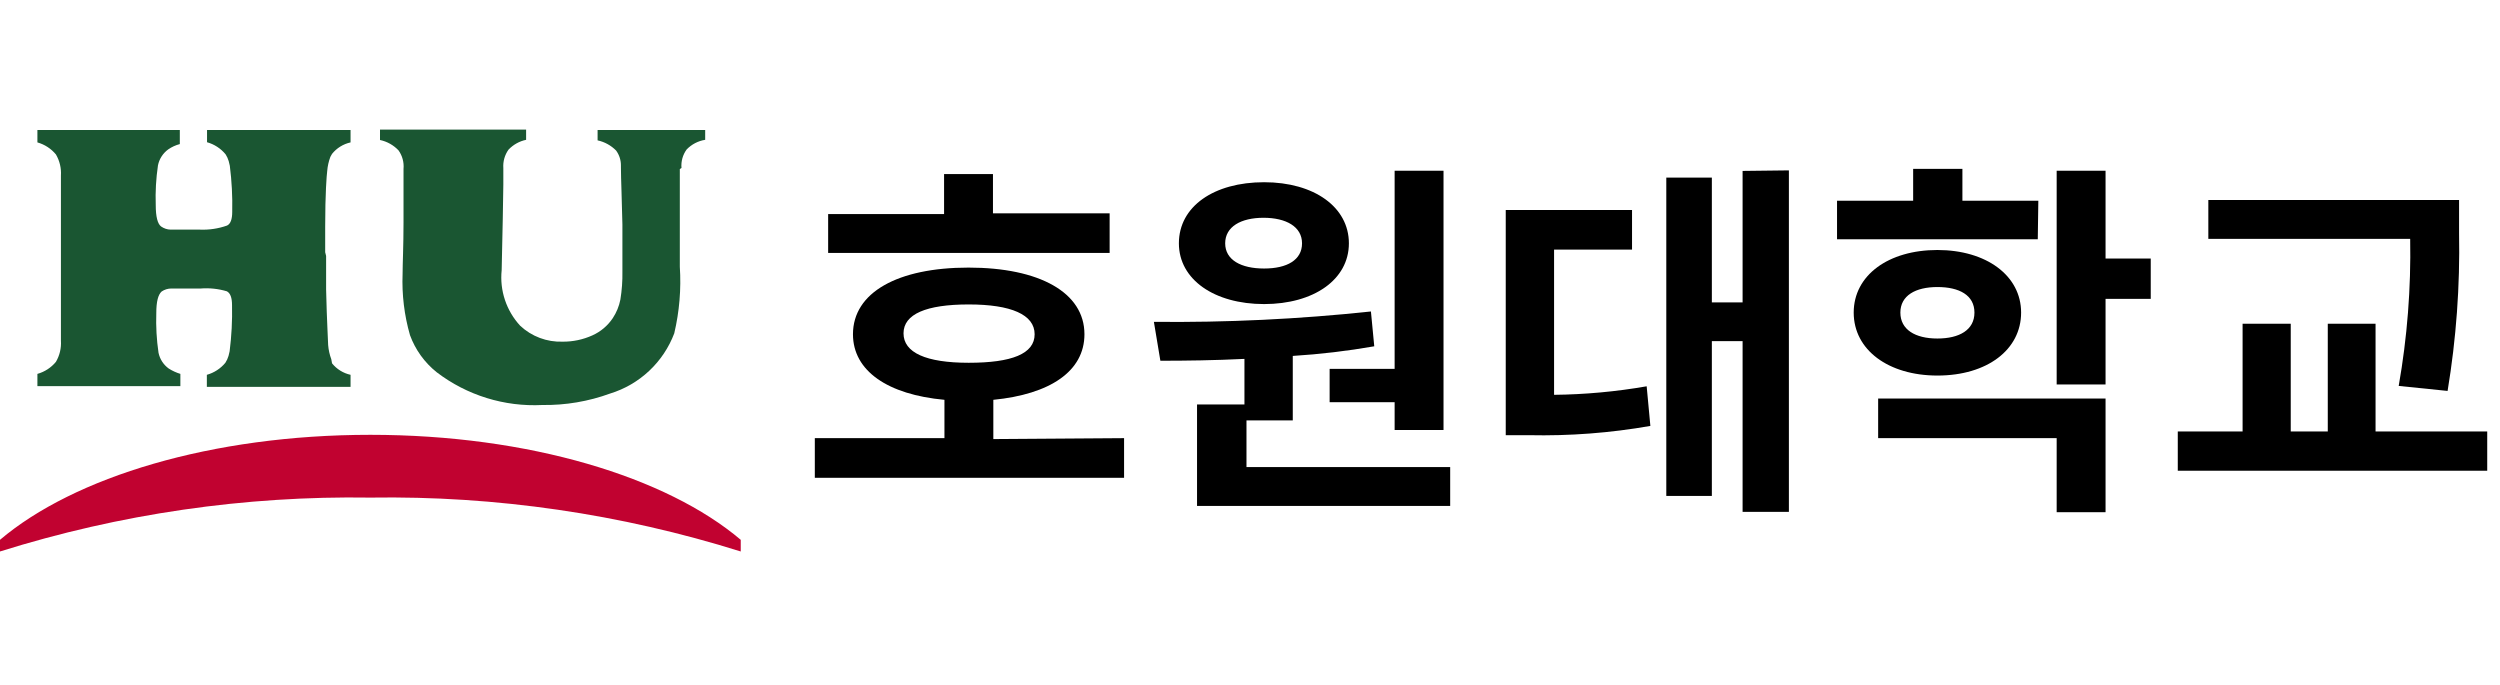
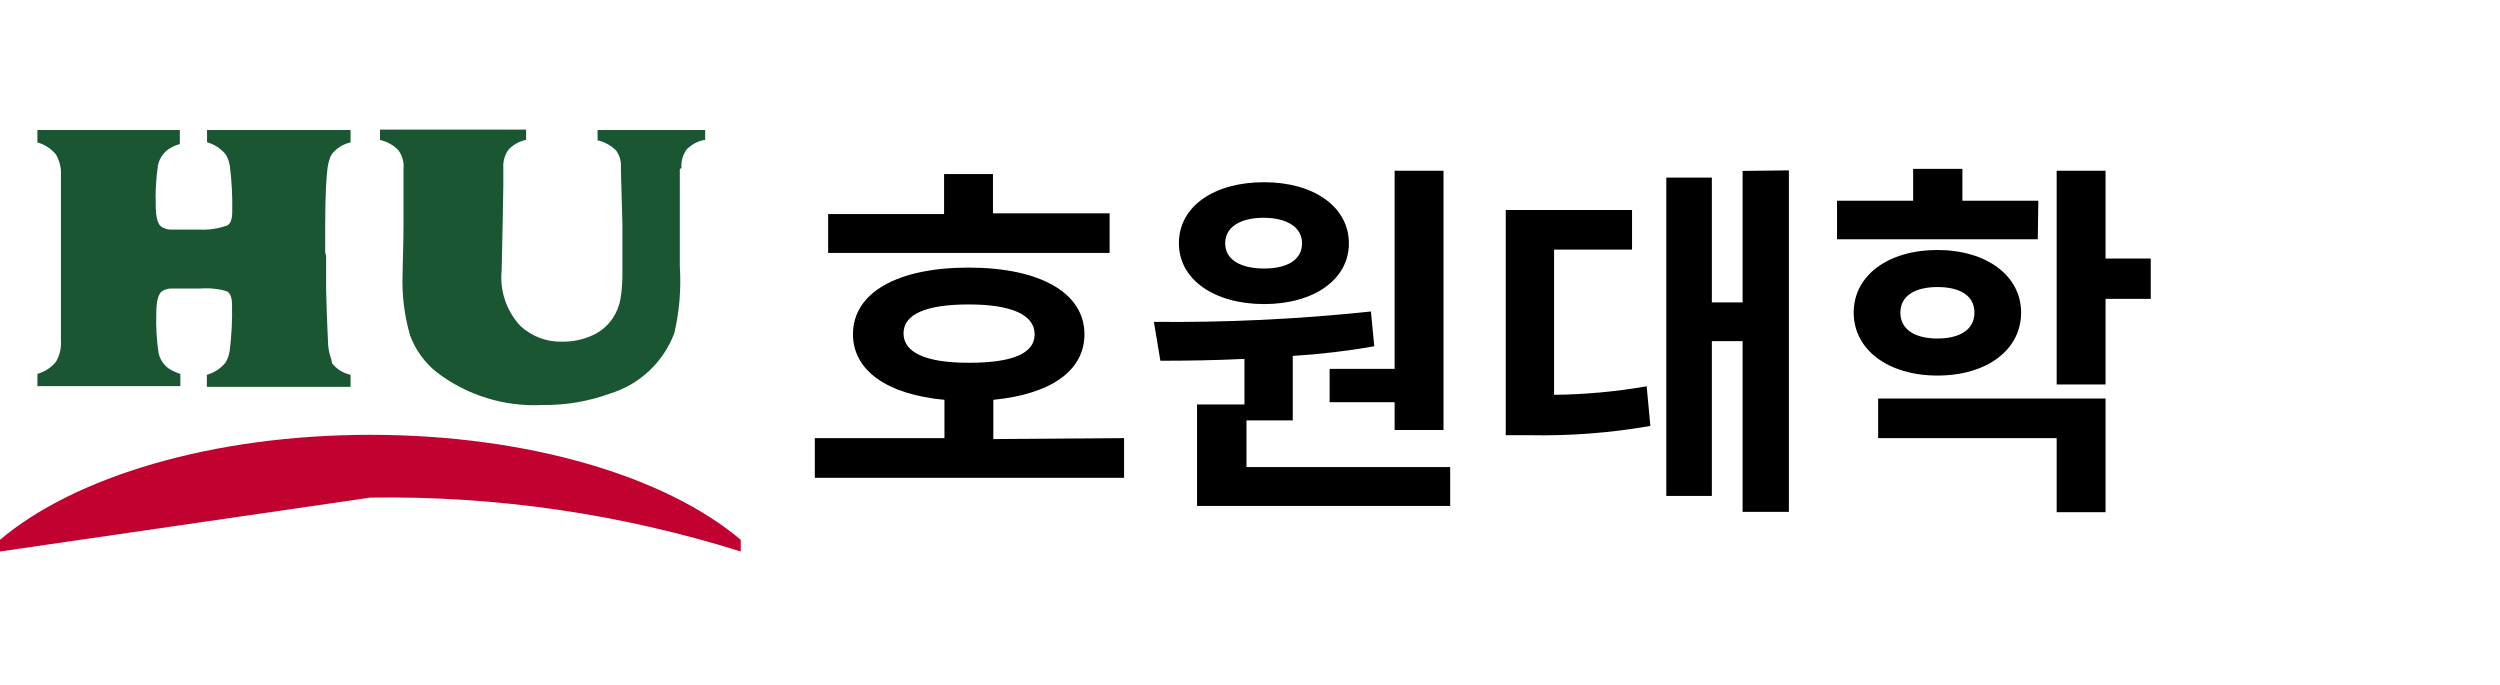
<svg xmlns="http://www.w3.org/2000/svg" width="135" height="37" viewBox="0 0 135 37" fill="none">
  <g clip-path="url(#clip0_1_861)">
-     <path d="M20 26.87C26.779 26.767 33.531 27.75 40 29.78V29.15C36 25.76 28.57 23.48 20 23.48C11.43 23.48 4 25.76 0 29.15V29.78C6.469 27.749 13.221 26.766 20 26.87Z" fill="#C10230" />
+     <path d="M20 26.87C26.779 26.767 33.531 27.75 40 29.78V29.15C36 25.76 28.57 23.48 20 23.48C11.43 23.48 4 25.76 0 29.15V29.78Z" fill="#C10230" />
    <path d="M36.8 9.07C36.77 8.714 36.869 8.359 37.08 8.07C37.348 7.793 37.699 7.61 38.08 7.55V7.02H32.27V7.58C32.65 7.662 32.997 7.853 33.27 8.13C33.446 8.37 33.537 8.662 33.53 8.96V9.04C33.53 9.63 33.59 10.99 33.61 12.12V14.66C33.619 15.169 33.582 15.678 33.5 16.18C33.43 16.537 33.29 16.877 33.09 17.18C32.818 17.587 32.437 17.91 31.99 18.11C31.484 18.339 30.935 18.455 30.38 18.45C29.96 18.464 29.542 18.396 29.149 18.248C28.756 18.101 28.396 17.877 28.09 17.59C27.72 17.19 27.439 16.715 27.267 16.198C27.094 15.68 27.034 15.132 27.09 14.59C27.14 12.59 27.17 10.7 27.18 9.96V9.08C27.154 8.724 27.253 8.37 27.46 8.08C27.716 7.811 28.047 7.626 28.41 7.55V7H20.52V7.56C20.903 7.641 21.251 7.836 21.52 8.12C21.727 8.41 21.823 8.765 21.79 9.12V9.4C21.79 9.5 21.79 9.6 21.79 9.71C21.79 10 21.79 11.1 21.79 12.01C21.79 13.3 21.74 14.23 21.74 14.79C21.696 15.908 21.831 17.025 22.14 18.1C22.428 18.886 22.926 19.578 23.58 20.1C25.214 21.348 27.237 21.975 29.29 21.87C30.538 21.888 31.778 21.678 32.95 21.25C33.736 21.008 34.457 20.589 35.056 20.026C35.656 19.462 36.119 18.77 36.41 18C36.688 16.821 36.789 15.608 36.71 14.4V11.05C36.71 10.257 36.71 9.617 36.71 9.13L36.8 9.07Z" fill="#1A5632" />
    <path d="M17.56 13.62C17.56 13.34 17.56 12.92 17.56 12.23C17.56 10.45 17.64 9.45 17.67 9.23C17.691 8.97 17.748 8.714 17.84 8.47L17.93 8.31C18.183 7.995 18.536 7.777 18.93 7.69V7.02H11.18V7.68C11.572 7.79 11.921 8.017 12.18 8.33C12.254 8.444 12.312 8.569 12.35 8.7L12.41 8.95C12.515 9.776 12.559 10.608 12.54 11.44C12.54 11.84 12.45 12.09 12.26 12.18C11.792 12.346 11.296 12.42 10.8 12.4C9.96 12.4 9.43 12.4 9.21 12.4C9.027 12.395 8.85 12.336 8.7 12.23C8.51 12.09 8.41 11.7 8.41 11.07C8.385 10.354 8.426 9.638 8.53 8.93C8.6 8.585 8.796 8.279 9.08 8.07C9.271 7.937 9.485 7.839 9.71 7.78V7.02H2.02V7.69C2.412 7.8 2.761 8.027 3.02 8.34C3.222 8.685 3.316 9.082 3.29 9.48V10.24C3.29 10.55 3.29 11.78 3.29 13.95C3.29 16.12 3.29 17.36 3.29 17.67V18.4C3.316 18.799 3.222 19.195 3.02 19.54C2.761 19.853 2.412 20.08 2.02 20.19V20.85H9.74V20.19C9.518 20.122 9.306 20.024 9.11 19.9C8.827 19.695 8.631 19.392 8.56 19.05C8.456 18.342 8.416 17.625 8.44 16.91C8.44 16.28 8.54 15.91 8.73 15.74C8.881 15.638 9.058 15.582 9.24 15.58C9.46 15.58 9.99 15.58 10.83 15.58C11.309 15.542 11.79 15.593 12.25 15.73C12.44 15.83 12.53 16.08 12.53 16.48C12.548 17.312 12.505 18.144 12.4 18.97L12.34 19.22C12.302 19.351 12.244 19.476 12.17 19.59C11.911 19.903 11.562 20.13 11.17 20.24V20.89H18.93V20.24C18.536 20.153 18.183 19.935 17.93 19.62L17.89 19.4C17.798 19.152 17.741 18.893 17.72 18.63C17.72 18.41 17.65 17.41 17.61 15.63C17.61 14.97 17.61 14.37 17.61 13.82" fill="#1A5632" />
    <path d="M60.7 23.66V25.8H44V23.66H51V21.59C47.94 21.31 46.06 20.03 46.06 18.05C46.06 15.79 48.48 14.45 52.3 14.45C56.12 14.45 58.56 15.79 58.56 18.05C58.56 20.05 56.7 21.29 53.64 21.59V23.71L60.7 23.66ZM59.92 13.66H44.72V11.56H50.98V9.4H53.62V11.52H59.92V13.66ZM52.31 19.59C54.63 19.59 55.87 19.11 55.87 18.05C55.87 16.99 54.6 16.44 52.31 16.44C50.02 16.44 48.79 16.96 48.79 18C48.79 19.04 50 19.59 52.31 19.59Z" fill="black" />
    <path d="M78.31 25.22V27.32H64.64V21.84H67.2V19.38C65.58 19.46 64.04 19.48 62.66 19.48L62.31 17.38C66.224 17.421 70.138 17.234 74.03 16.82L74.21 18.7C72.754 18.954 71.285 19.128 69.81 19.22V22.7H67.31V25.22H78.31ZM63.66 13.14C63.66 11.14 65.56 9.84 68.26 9.84C70.96 9.84 72.84 11.18 72.84 13.14C72.84 15.1 70.94 16.42 68.26 16.42C65.58 16.42 63.66 15.1 63.66 13.14ZM66.16 13.14C66.16 14.04 67.02 14.5 68.26 14.5C69.5 14.5 70.31 14.04 70.31 13.14C70.31 12.24 69.45 11.76 68.23 11.76C67.01 11.76 66.16 12.24 66.16 13.14ZM75.31 19.92V9.22H77.95V23.22H75.31V21.72H71.8V19.92H75.31Z" fill="black" />
    <path d="M83.92 21.32C85.596 21.302 87.269 21.148 88.92 20.86L89.12 23C86.955 23.38 84.758 23.547 82.56 23.5H81.31V11.34H88.13V13.48H83.92V21.32ZM96.6 9.2V27.64H94.1V18.42H92.44V26.78H89.98V9.59H92.44V16.33H94.1V9.23L96.6 9.2Z" fill="black" />
    <path d="M110.04 12.92H99.2V10.84H103.31V9.12H105.97V10.84H110.07L110.04 12.92ZM104.62 20.28C101.98 20.28 100.1 18.9 100.1 16.88C100.1 14.86 101.98 13.5 104.62 13.5C107.26 13.5 109.14 14.88 109.14 16.88C109.14 18.88 107.31 20.28 104.62 20.28ZM101.42 21.52H113.7V27.66H111.06V23.66H101.42V21.52ZM104.62 18.28C105.8 18.28 106.62 17.82 106.62 16.88C106.62 15.94 105.8 15.5 104.62 15.5C103.44 15.5 102.62 15.96 102.62 16.88C102.62 17.8 103.42 18.28 104.62 18.28ZM116.14 16.14H113.7V20.76H111.06V9.22H113.7V13.96H116.14V16.14Z" fill="black" />
-     <path d="M134.31 23.3V25.42H117.6V23.3H121.1V17.48H123.7V23.3H125.7V17.48H128.28V23.3H134.31ZM129.53 20.84C129.991 18.219 130.198 15.56 130.15 12.9H119.25V10.8H132.79V12.59C132.844 15.443 132.636 18.295 132.17 21.11L129.53 20.84Z" fill="black" />
  </g>
  <defs>
    <clipPath id="clip0_1_861">
      <rect width="134.31" height="36.78" fill="white" />
    </clipPath>
  </defs>
</svg>